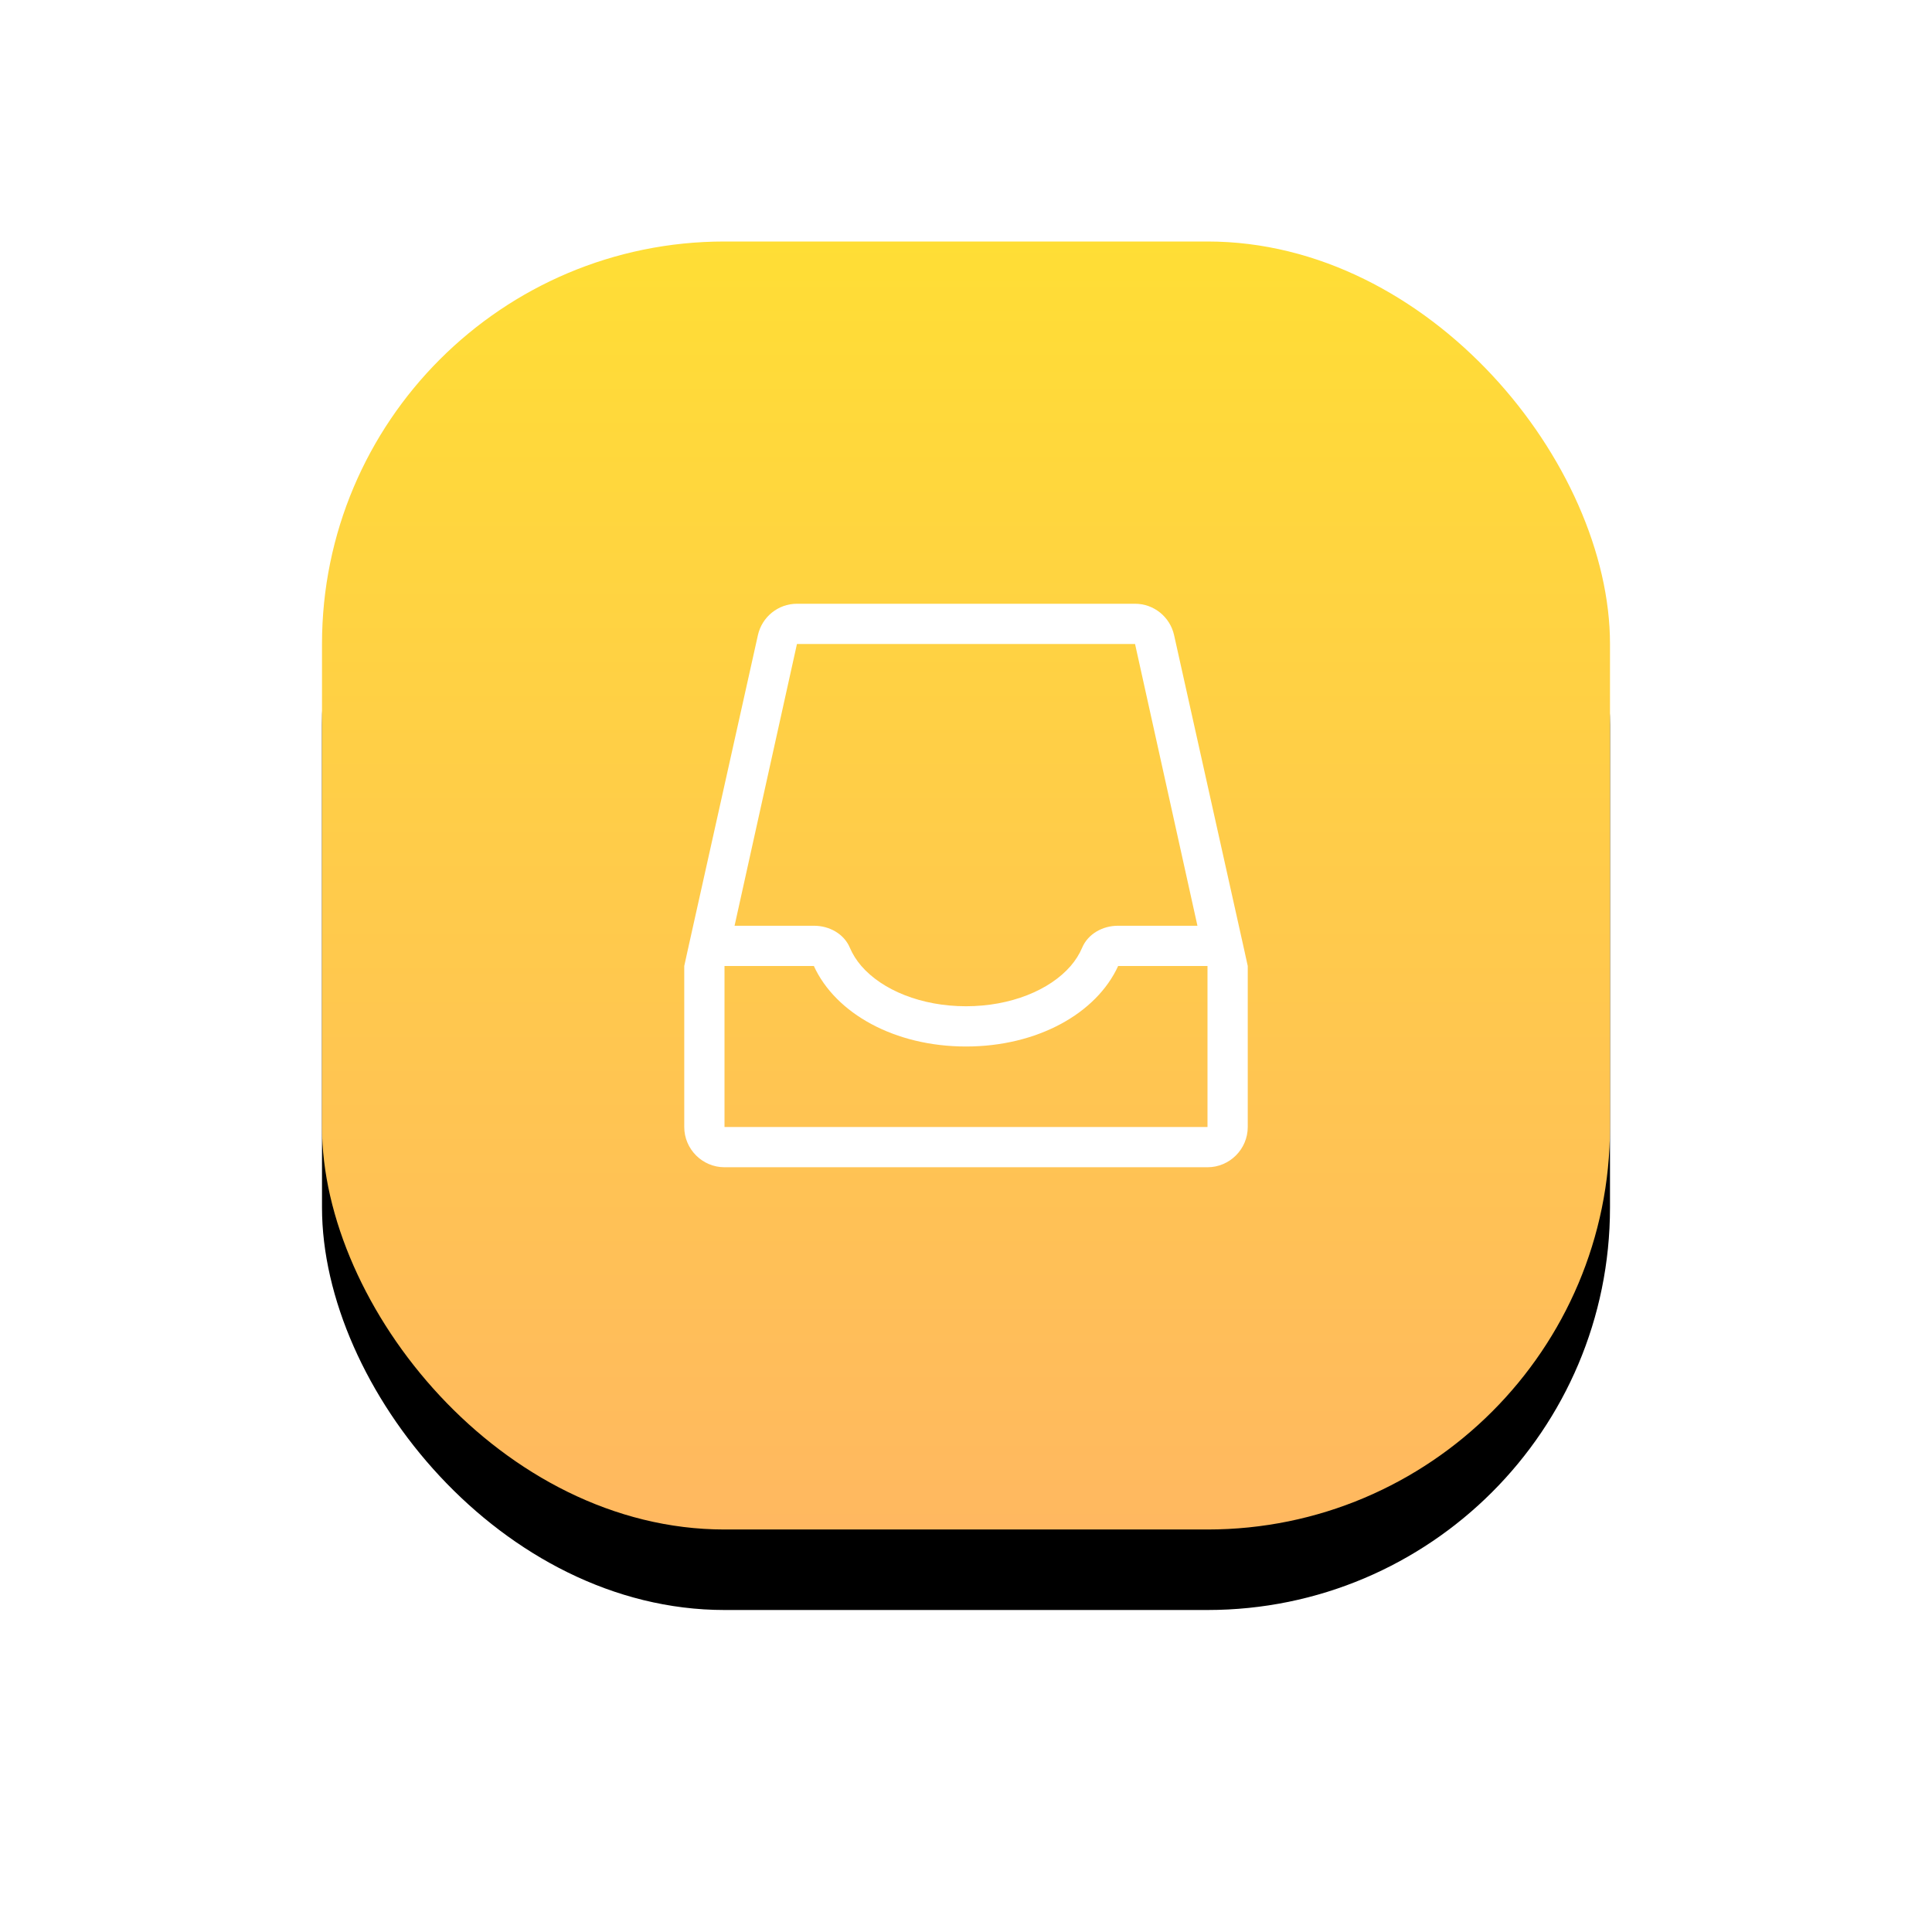
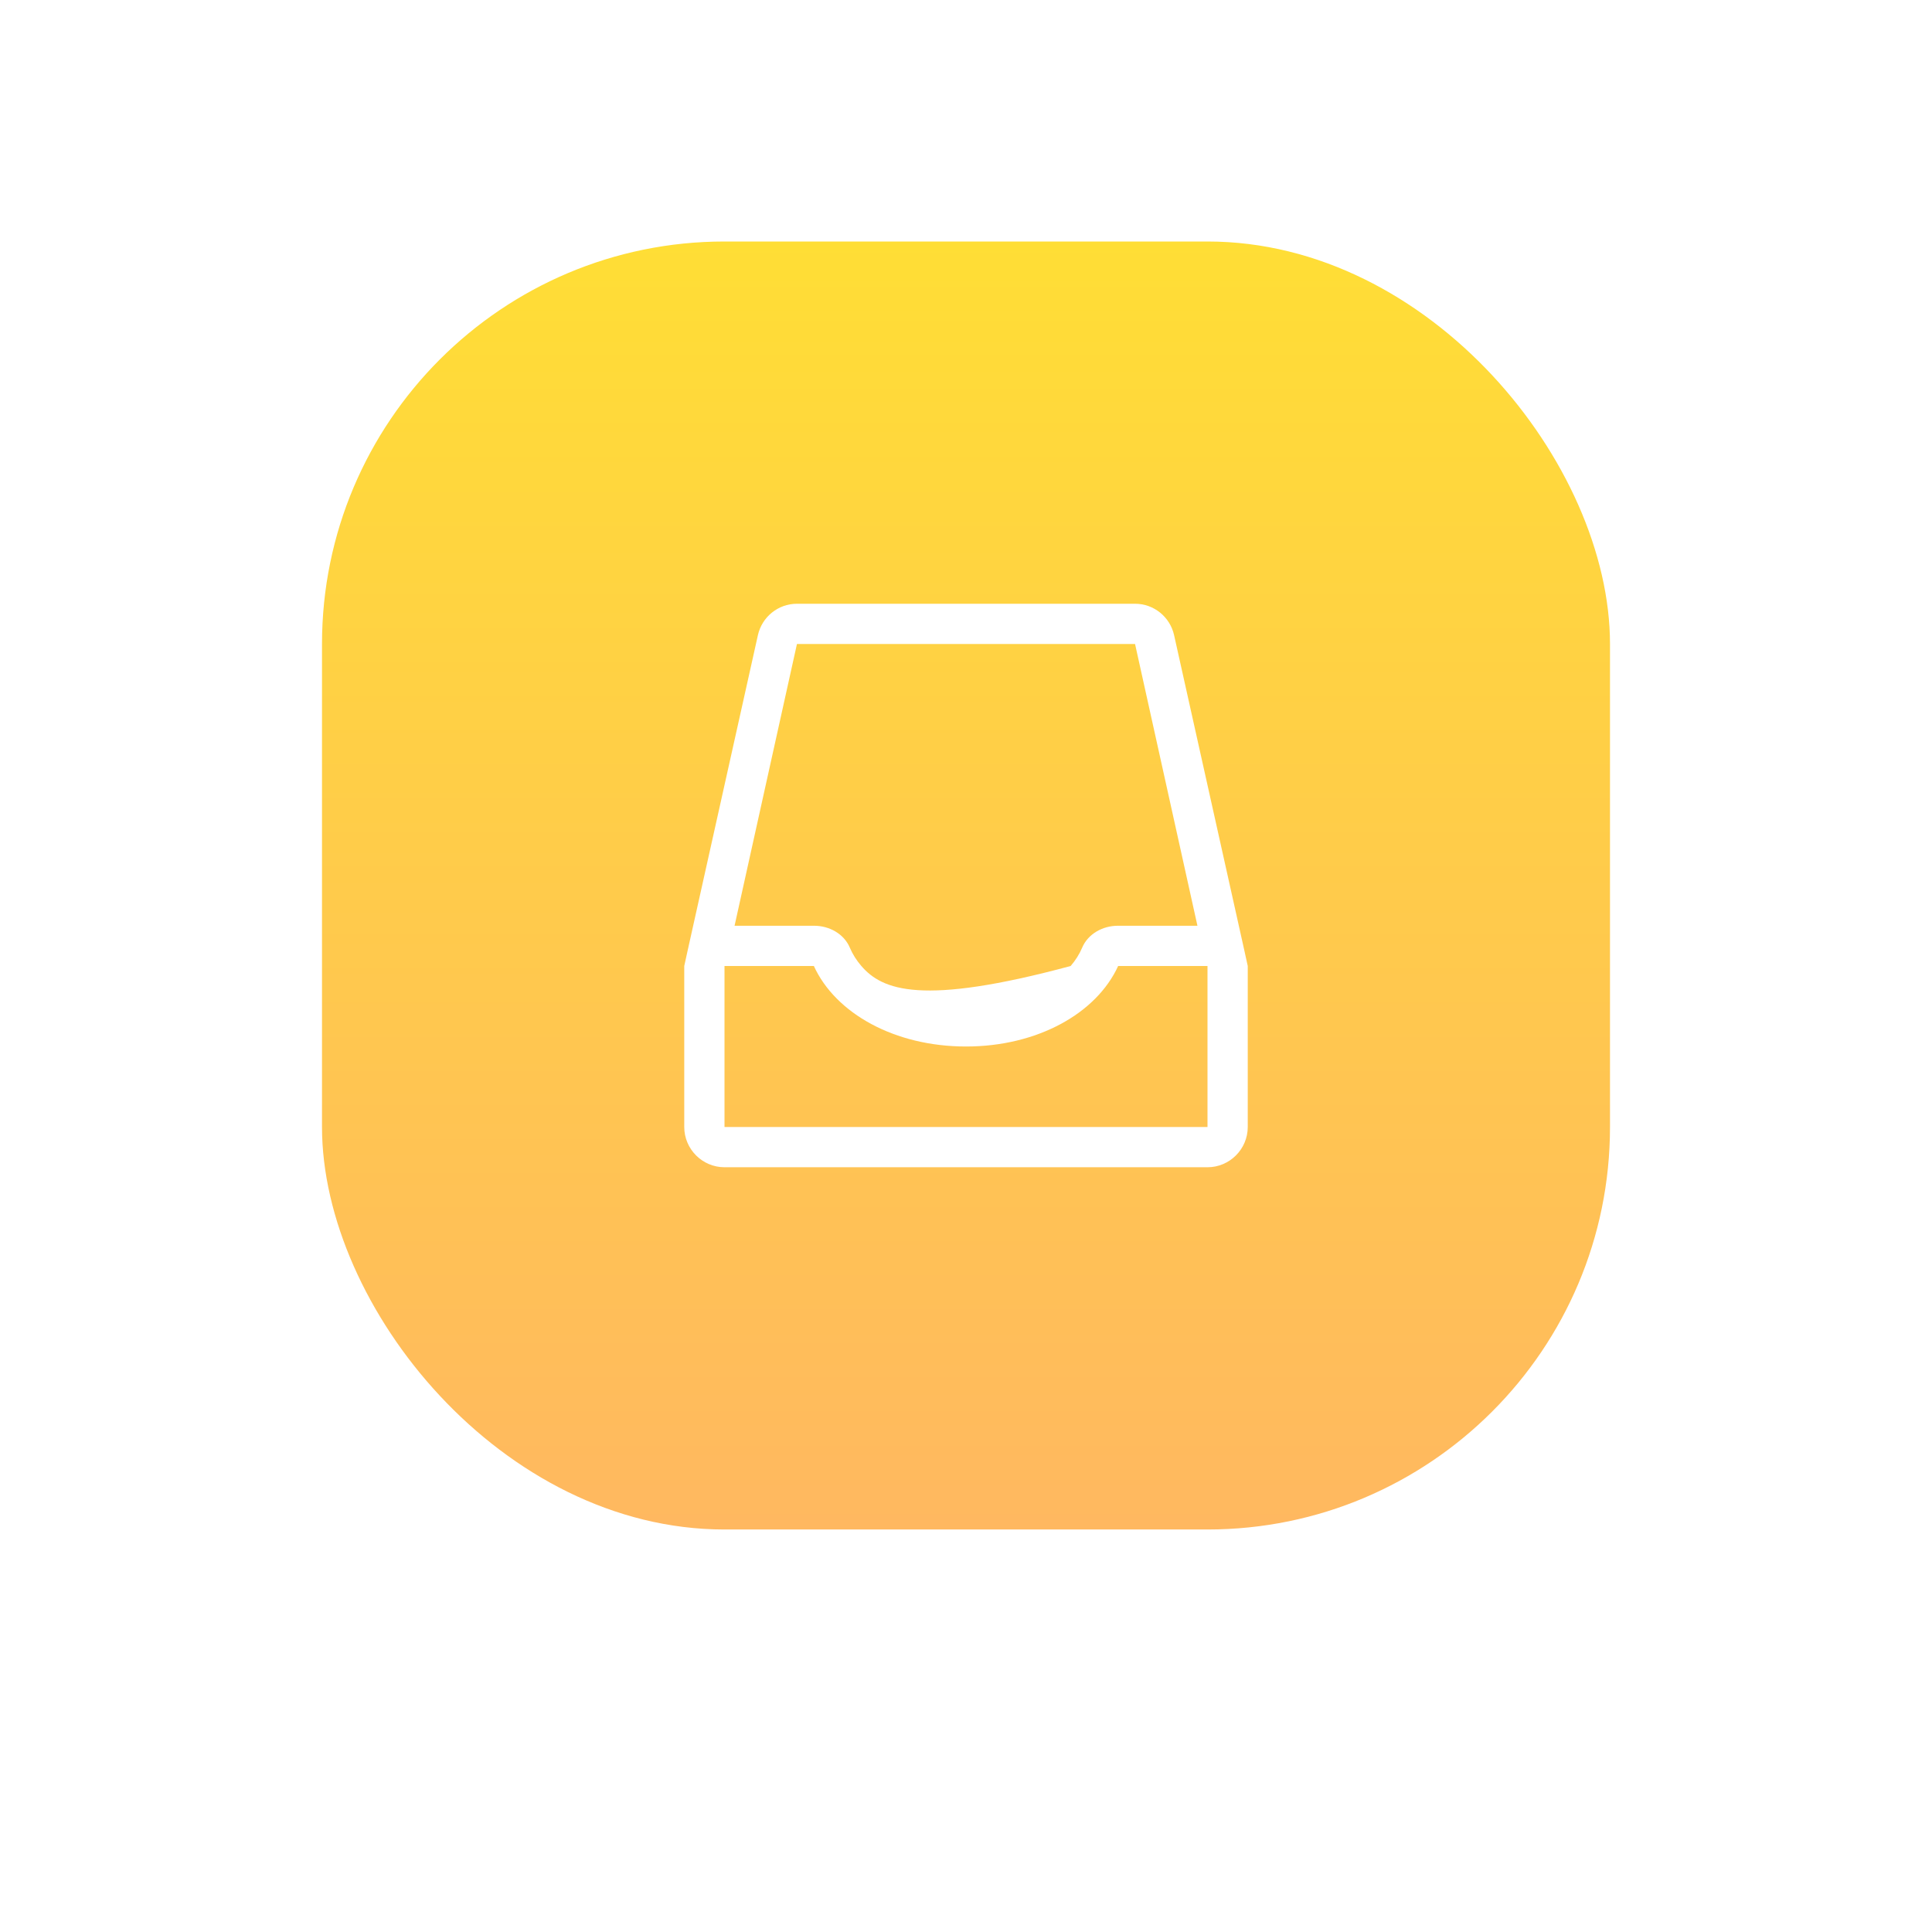
<svg xmlns="http://www.w3.org/2000/svg" xmlns:xlink="http://www.w3.org/1999/xlink" width="96px" height="96px" viewBox="0 0 96 96" version="1.1">
  <title>64px_zeroadmin_ico copy</title>
  <defs>
-     <rect id="path-1" x="0" y="0" width="64" height="64" rx="20" />
    <filter x="-40.6%" y="-34.4%" width="181.2%" height="181.2%" filterUnits="objectBoundingBox" id="filter-2">
      <feOffset dx="0" dy="4" in="SourceAlpha" result="shadowOffsetOuter1" />
      <feGaussianBlur stdDeviation="8" in="shadowOffsetOuter1" result="shadowBlurOuter1" />
      <feColorMatrix values="0 0 0 0 0   0 0 0 0 0   0 0 0 0 0  0 0 0 0.16 0" type="matrix" in="shadowBlurOuter1" />
    </filter>
    <linearGradient x1="50%" y1="0%" x2="50%" y2="99.683%" id="linearGradient-3">
      <stop stop-color="#FFDE35" offset="0%" />
      <stop stop-color="#FFB860" offset="100%" />
    </linearGradient>
  </defs>
  <g id="Landing-pages" stroke="none" stroke-width="1" fill="none" fill-rule="evenodd">
    <g id="Exchange-alternative-6" transform="translate(-1014, -5831)">
      <g id="64px_zeroadmin_ico-copy" transform="translate(1030, 5843)">
        <g id="WebMeetings-background-Copy" fill="black" fill-opacity="1">
          <use filter="url(#filter-2)" xlink:href="#path-1" />
        </g>
        <rect id="WebMeetings-background-Copy" fill="url(#linearGradient-3)" x="0" y="0" width="64" height="64" rx="20" />
-         <path d="M44,44 L20,44 L20,36 L24.44,36 C25.52,38.36 28.46,40 32,40 C35.54,40 38.48,38.36 39.56,36 L44,36 L44,44 Z M23.6,20 L40.4,20 L43.5,34 L39.548,34 C38.798,34 38.064,34.398 37.772,35.09 C37.634,35.414 37.442,35.72 37.2,36 C36.16,37.2 34.22,38 32,38 C29.78,38 27.84,37.2 26.8,36 C26.558,35.72 26.366,35.414 26.228,35.09 C25.936,34.398 25.202,34 24.452,34 L20.5,34 L23.6,20 Z M45.82,35.18 L42.34,19.56 C42.14,18.66 41.34,18 40.4,18 L23.6,18 C22.66,18 21.86,18.66 21.66,19.56 L18.18,35.18 L18,36 L18,44 C18,45.1 18.9,46 20,46 L44,46 C45.1,46 46,45.1 46,44 L46,36 L45.82,35.18 Z" id="Fill-1" fill="#FFFFFF" />
+         <path d="M44,44 L20,44 L20,36 L24.44,36 C25.52,38.36 28.46,40 32,40 C35.54,40 38.48,38.36 39.56,36 L44,36 L44,44 Z M23.6,20 L40.4,20 L43.5,34 L39.548,34 C38.798,34 38.064,34.398 37.772,35.09 C37.634,35.414 37.442,35.72 37.2,36 C29.78,38 27.84,37.2 26.8,36 C26.558,35.72 26.366,35.414 26.228,35.09 C25.936,34.398 25.202,34 24.452,34 L20.5,34 L23.6,20 Z M45.82,35.18 L42.34,19.56 C42.14,18.66 41.34,18 40.4,18 L23.6,18 C22.66,18 21.86,18.66 21.66,19.56 L18.18,35.18 L18,36 L18,44 C18,45.1 18.9,46 20,46 L44,46 C45.1,46 46,45.1 46,44 L46,36 L45.82,35.18 Z" id="Fill-1" fill="#FFFFFF" />
      </g>
    </g>
  </g>
</svg>